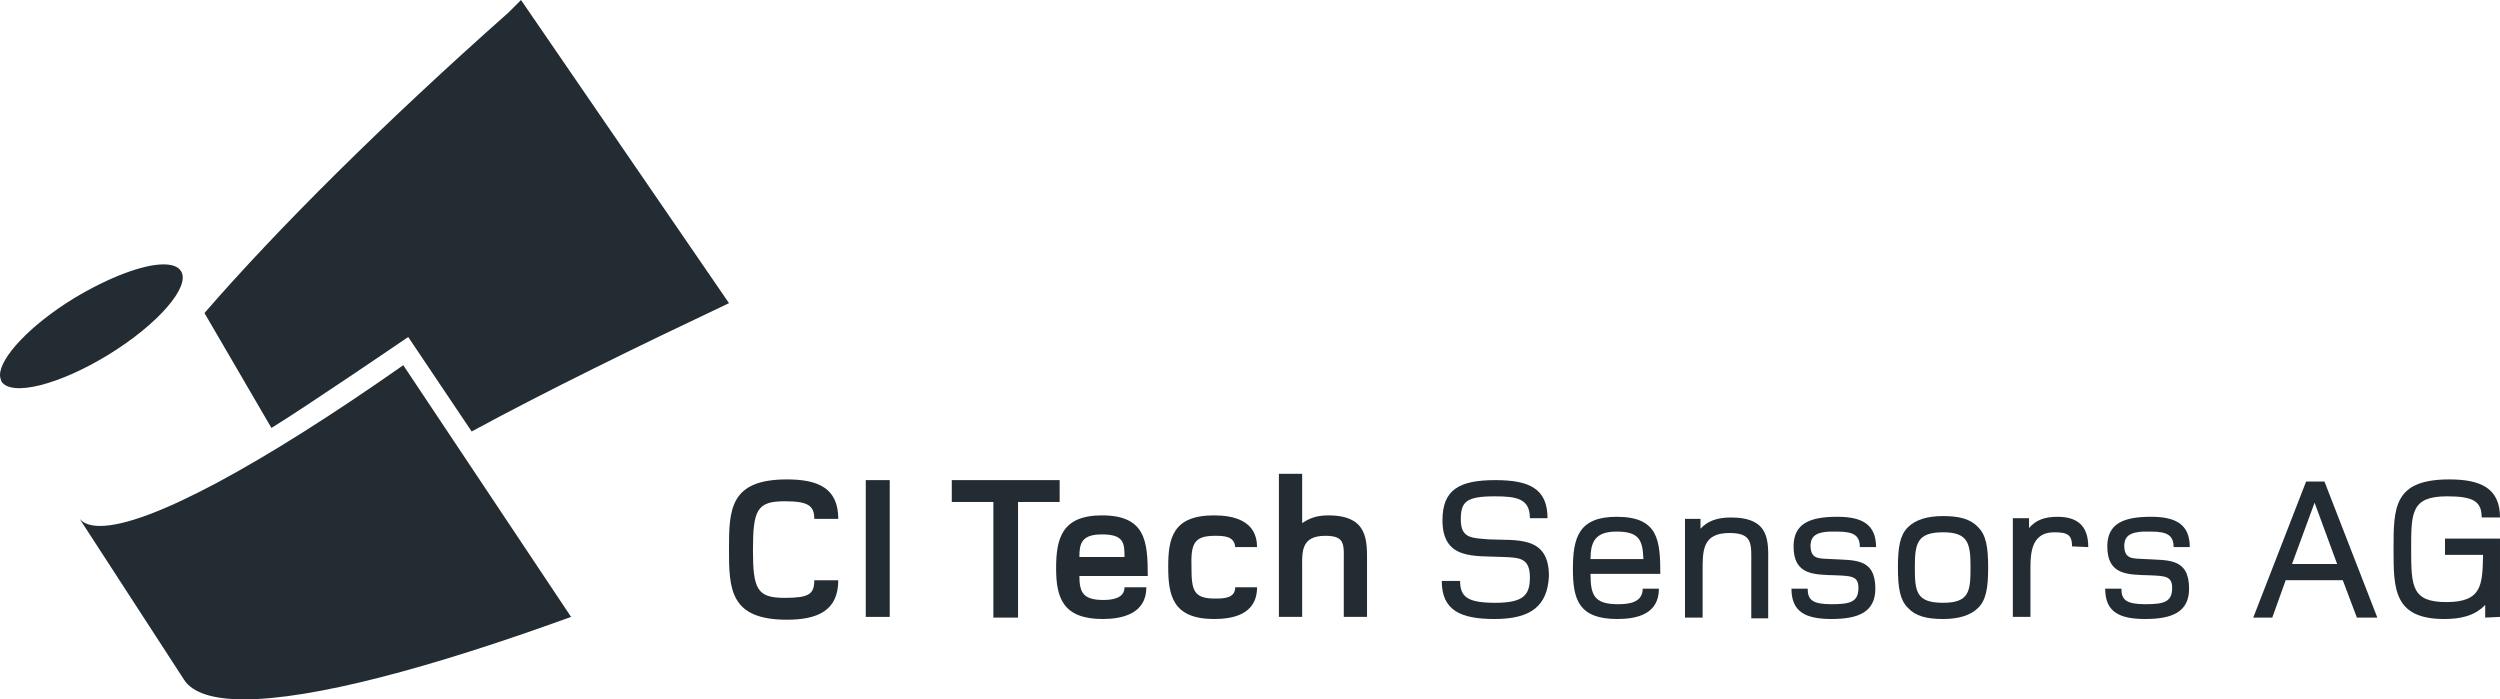
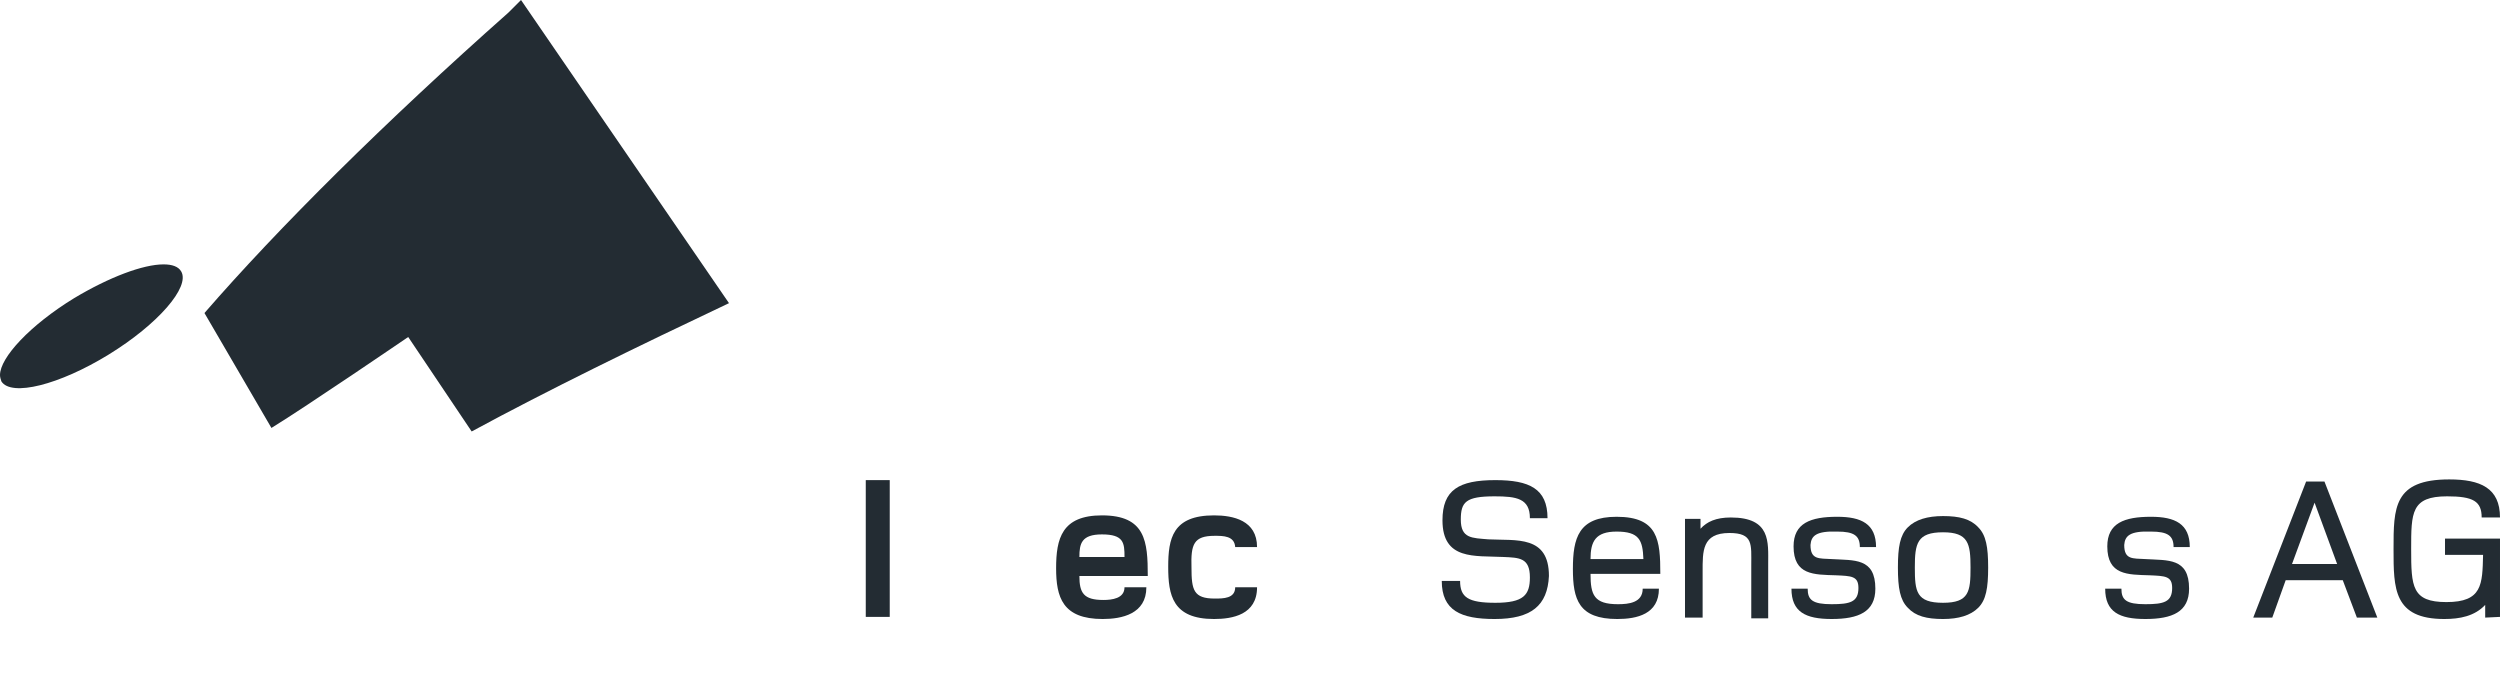
<svg xmlns="http://www.w3.org/2000/svg" version="1.1" id="Ebene_1" x="0px" y="0px" width="354.6px" height="99.2px" viewBox="0 0 354.6 99.2" style="enable-background:new 0 0 354.6 99.2;" xml:space="preserve">
  <style type="text/css">
	.st0{fill:#232c33;}
</style>
  <g>
    <g>
      <path class="st0" d="M73.9,0l-1.8,1.8C54.5,17.4,39.5,32.3,29,44.4l9.5,16.3c4.9-3,19.4-12.9,19.4-12.9l9,13.4    c10.9-5.9,23.4-12,36.5-18.2L73.9,0z" />
      <path class="st0" d="M25.7,38.5c-0.4-0.7-1.3-1-2.5-1c-2.9,0-7.7,1.8-12.7,4.8C4.3,46.1,0,50.7,0,53.2l0,0c0,0.3,0.1,0.6,0.2,0.9    c1.4,2.2,8.2,0.5,15.2-3.8S27,40.7,25.7,38.5z" />
-       <path class="st0" d="M57.2,51.8c-20.1,14.1-36.1,22.8-43,22.8c-1.3,0-2.3-0.3-2.9-1l14.8,22.8c1.2,1.9,4.2,2.8,8.5,2.8    c9.7,0,26.3-4.4,46.4-11.7L57.2,51.8z" />
      <g>
        <path class="st0" d="M212,87.8c-4.8,0-7.5-1.2-7.5-5.4h2.6c0,2.3,1.1,3.1,5,3.1c4,0,4.9-1.1,4.9-3.6c0-2.8-1.5-2.8-3.8-2.9     c-4-0.2-8.6,0.5-8.6-5.2c0-4.3,2.3-5.7,7.5-5.7c4.8,0,7.4,1.2,7.4,5.4H217c0-2.8-1.9-3.1-5-3.1c-4.1,0-4.8,0.8-4.8,3.3     c0,2.7,1.6,2.6,3.9,2.8c4,0.2,8.6-0.6,8.6,5.2C219.5,85.9,217.2,87.8,212,87.8z" />
        <path class="st0" d="M225.6,81.4c0,3,0.5,4.3,3.9,4.3c1.5,0,3.5-0.2,3.5-2.2h2.3c0,3.6-3.1,4.3-5.9,4.3c-5.5,0-6.3-2.8-6.3-7.1     c0-4.4,0.8-7.4,6.2-7.4c5.9,0,6.2,3.3,6.2,8.1L225.6,81.4L225.6,81.4z M229.3,75.4c-3,0-3.7,1.4-3.7,3.9h7.5     C233,76.6,232.5,75.4,229.3,75.4z" />
        <path class="st0" d="M248.4,87.6v-7.4c0-3,0.3-4.6-3.1-4.6c-3.9,0-3.8,2.6-3.8,5.5v6.5H239v-14h2.2V75c0.9-1,2.2-1.6,4.3-1.6     c5.7,0,5.3,3.5,5.3,6.6v7.7h-2.4V87.6z" />
        <path class="st0" d="M263.8,77.6c0-1.6-0.8-2.2-3.2-2.2c-3-0.1-3.7,0.6-3.8,1.9c0,2.1,1.2,1.9,3,2c3.2,0.2,6.2-0.2,6.2,4.2     c0,3.3-2.4,4.3-6.2,4.3c-3.7,0-5.7-1-5.7-4.3h2.3c0,1.6,0.7,2.2,3.4,2.2c2.6,0,3.8-0.3,3.8-2.3c0-1.7-1-1.7-3.2-1.8     c-3.1-0.1-6,0-6-4.1c0-3.3,2.4-4.2,6.2-4.2c3.4,0,5.5,1,5.5,4.3H263.8z" />
        <path class="st0" d="M280.6,86.2c-1.1,1.1-2.8,1.6-5,1.6c-2.3,0-3.9-0.4-5-1.6c-1.1-1.1-1.4-2.8-1.4-5.7c0-2.9,0.3-4.6,1.4-5.7     s2.8-1.6,5-1.6c2.3,0,3.9,0.4,5,1.6c1.1,1.1,1.4,2.8,1.4,5.7S281.7,85.1,280.6,86.2z M275.6,75.5c-3.7,0-4,1.6-4,5s0.2,5,4,5     c3.7,0,3.9-1.6,3.9-5C279.5,77.1,279.2,75.5,275.6,75.5z" />
-         <path class="st0" d="M293.9,77.5c0-1.6-0.6-2-2.5-2c-3.6,0-3.4,3.5-3.4,5.9v6.1h-2.5v-14h2.3v1.4c0.9-1.1,2.2-1.6,4-1.6     c2.9,0,4.4,1.3,4.4,4.3L293.9,77.5L293.9,77.5z" />
        <path class="st0" d="M308.3,77.6c0-1.6-0.8-2.2-3.2-2.2c-3-0.1-3.7,0.6-3.8,1.9c0,2.1,1.2,1.9,3,2c3.2,0.2,6.2-0.2,6.2,4.2     c0,3.3-2.4,4.3-6.2,4.3c-3.7,0-5.7-1-5.7-4.3h2.3c0,1.6,0.7,2.2,3.4,2.2c2.6,0,3.8-0.3,3.8-2.3c0-1.7-1-1.7-3.2-1.8     c-3.1-0.1-6,0-6-4.1c0-3.3,2.4-4.2,6.2-4.2c3.4,0,5.5,1,5.5,4.3H308.3z" />
        <path class="st0" d="M334.3,87.6l-2-5.3h-8.1l-1.9,5.3h-2.7l7.5-19.3h2.6l7.5,19.3H334.3z M328.3,71.3l-3.2,8.7h6.4L328.3,71.3z" />
        <path class="st0" d="M352.5,87.6v-1.8c-1.5,1.6-3.6,2-5.8,2c-7.2,0-7.2-4.3-7.2-9.9c0-5.9,0-9.9,7.9-9.9c4.4,0,7.2,1.2,7.2,5.4     H352c0-2.3-1.2-3-4.9-3c-5.1,0-5.1,2.3-5.1,7.5c0,5.3,0.1,7.5,5,7.5c5.1,0,5.1-2.5,5.2-6.7h-5.4v-2.3h7.8v11.1L352.5,87.6     L352.5,87.6z" />
      </g>
    </g>
    <path class="st0" d="M172.3,76c1.2,0,2.8,0,2.9,1.6h3.1c0-3.8-3.4-4.5-6.1-4.5c-5.9,0-6.5,3.3-6.5,7.3s0.6,7.4,6.5,7.4   c2.6,0,6.1-0.6,6.1-4.5h-3.1c0,1.6-1.7,1.6-2.9,1.6c-3,0-3.3-1.2-3.3-4.4C168.9,77.2,169.3,76,172.3,76z" />
-     <path class="st0" d="M188.4,73.1c-1.8,0-2.8,0.5-3.7,1.1v-7h-3.3v20.3h3.3v-6.6c0-2.5-0.3-4.9,3.3-4.9c2.9,0,2.6,1.3,2.6,4v7.5h3.3   v-7.7C193.9,76.7,194.1,73.1,188.4,73.1z" />
    <path class="st0" d="M156.5,85.1c-2.8,0-3.4-1-3.4-3.4h9.7c0-4.9-0.3-8.6-6.5-8.6c-5.7,0-6.5,3.3-6.5,7.5c0,4.1,0.9,7.2,6.6,7.2   c2.7,0,6.2-0.7,6.2-4.5h-3.1C159.5,84.9,157.7,85.1,156.5,85.1z M156.3,75.8c3.1,0,3.2,1.2,3.2,3.2h-6.4   C153.1,77.1,153.4,75.8,156.3,75.8z" />
-     <path class="st0" d="M111.3,71.1c3.3,0,4.2,0.6,4.2,2.5h3.4c0-4.4-2.9-5.6-7.3-5.6c-8.1,0-8.2,4.3-8.2,9.9s0.1,10,8.2,10   c4.4,0,7.3-1.3,7.3-5.6h-3.4c0,2-0.8,2.5-4.2,2.5c-3.9,0-4.5-1.2-4.5-6.8C106.8,72.3,107.4,71.1,111.3,71.1z" />
-     <polygon class="st0" points="150.3,68.1 135,68.1 135,71.2 140.9,71.2 140.9,87.6 144.4,87.6 144.4,71.2 150.3,71.2  " />
    <rect x="122.8" y="68.1" class="st0" width="3.4" height="19.4" />
  </g>
</svg>